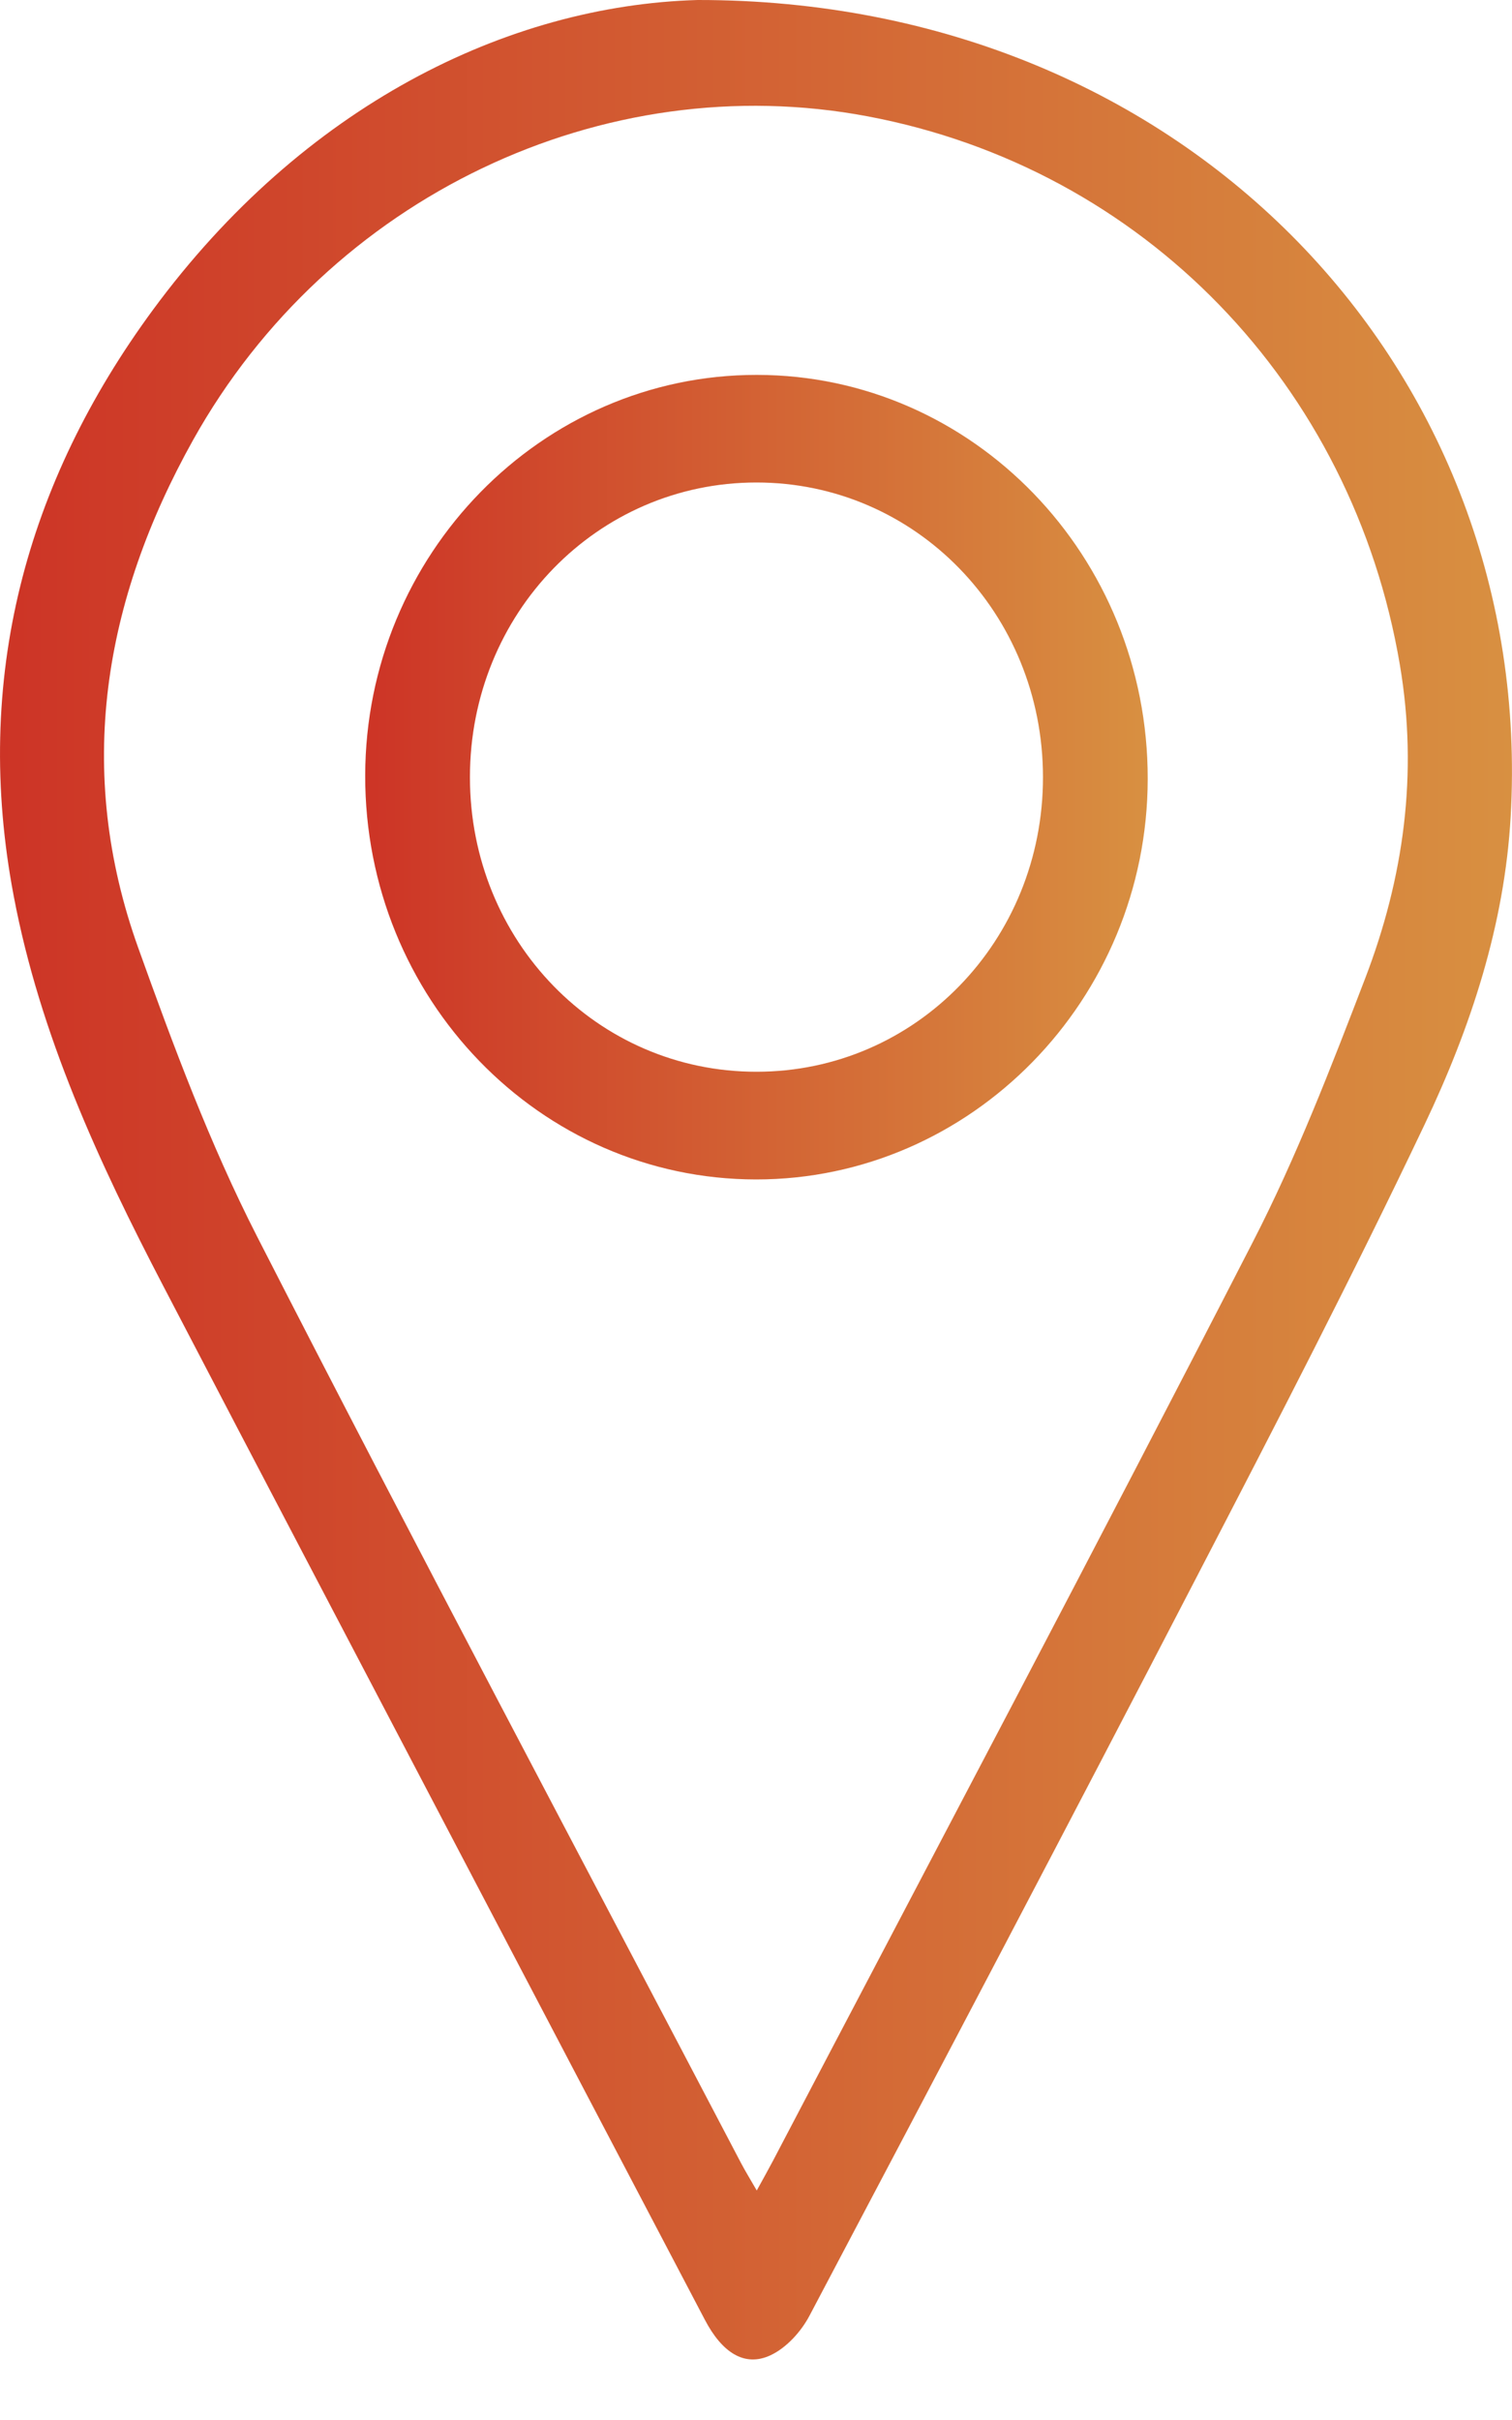
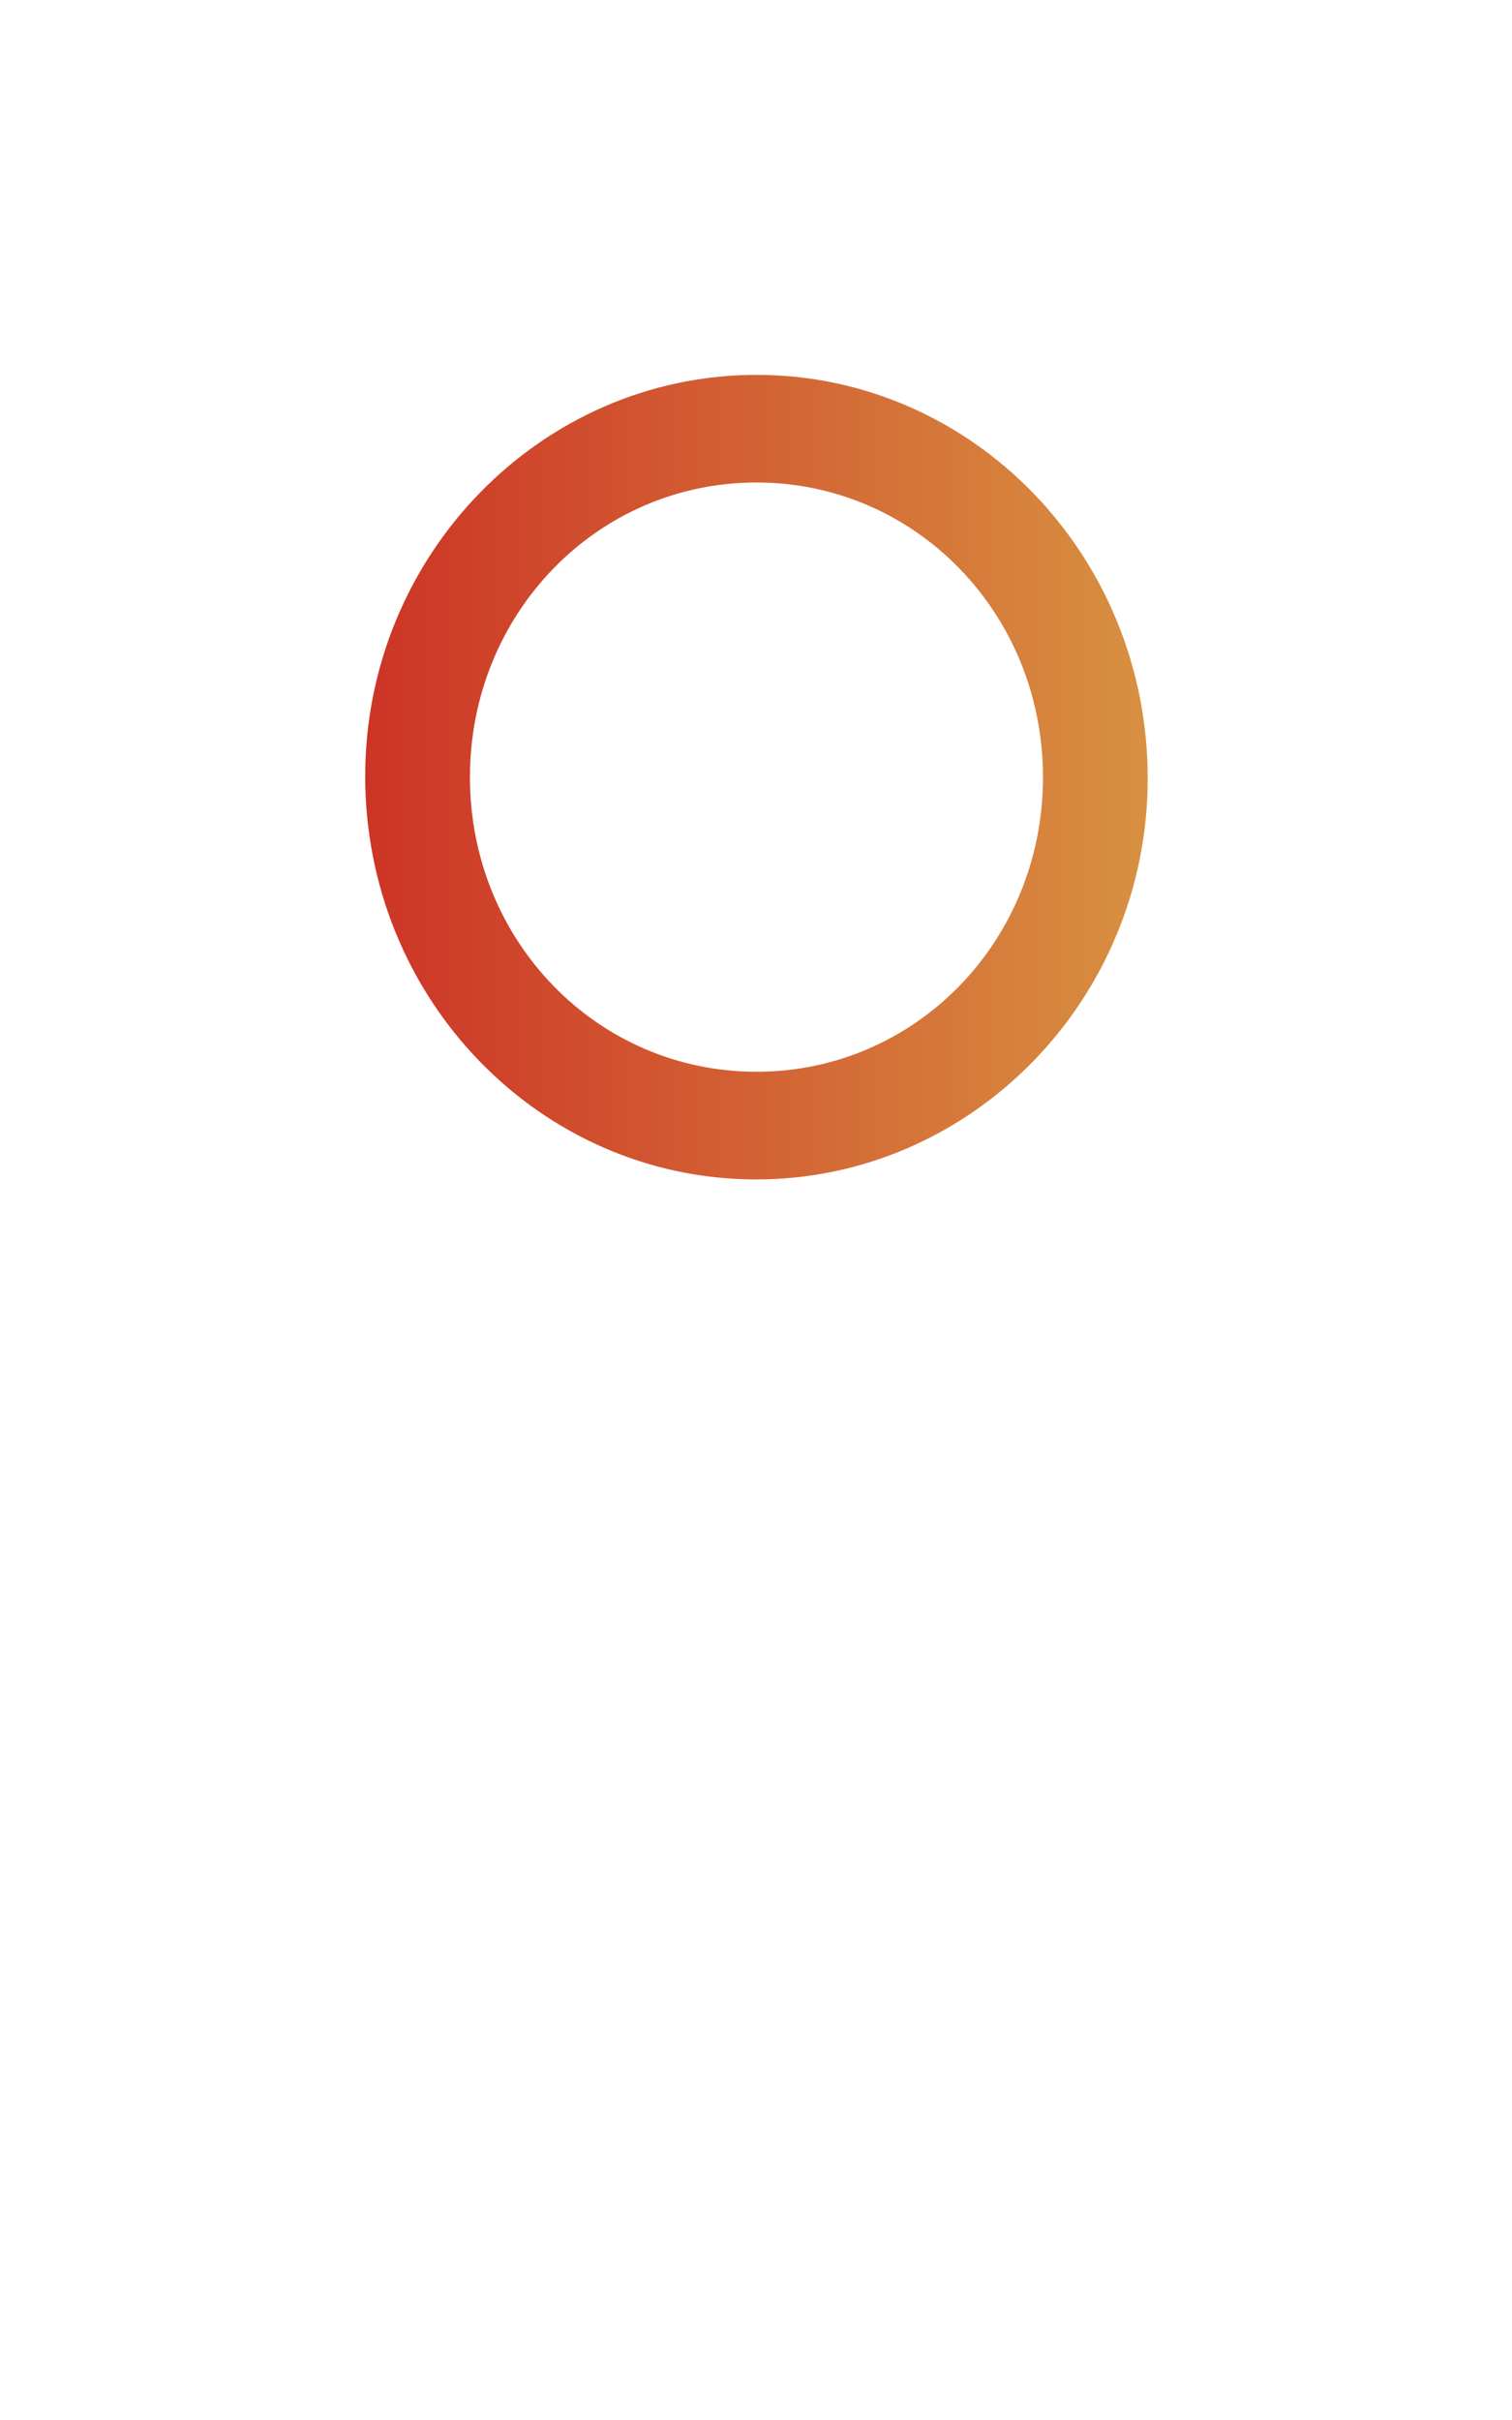
<svg xmlns="http://www.w3.org/2000/svg" width="15" height="24" viewBox="0 0 15 24" fill="none">
-   <path d="M6.921 2.88033e-06C11.797 -0.004 15.235 3.701 14.987 8.094C14.927 9.171 14.59 10.191 14.134 11.15C13.42 12.652 12.655 14.13 11.889 15.606C10.615 18.065 9.325 20.515 8.032 22.963C7.948 23.124 7.8 23.286 7.642 23.359C7.386 23.477 7.163 23.332 6.992 23.005C6.184 21.467 5.377 19.928 4.57 18.389C3.587 16.512 2.601 14.637 1.622 12.758C0.98 11.527 0.397 10.265 0.136 8.886C-0.272 6.739 0.253 4.791 1.518 3.072C3.008 1.049 5.032 0.054 6.921 2.88033e-06ZM7.508 21.723C7.577 21.597 7.623 21.516 7.666 21.434C9.257 18.398 10.861 15.369 12.428 12.319C12.86 11.48 13.203 10.589 13.543 9.704C13.926 8.707 14.07 7.672 13.888 6.596C13.419 3.817 11.345 1.67 8.609 1.154C5.987 0.659 3.264 1.95 1.916 4.363C1.028 5.953 0.739 7.64 1.372 9.402C1.72 10.373 2.083 11.348 2.55 12.262C4.124 15.339 5.747 18.39 7.351 21.451C7.393 21.531 7.44 21.607 7.507 21.723H7.508Z" fill="url(#paint0_linear_1_317)" />
  <path d="M7.5 11.697C5.353 11.695 3.618 9.901 3.623 7.689C3.628 5.499 5.372 3.716 7.508 3.718C9.653 3.719 11.39 5.515 11.386 7.726C11.383 9.914 9.636 11.698 7.5 11.697ZM7.505 10.629C9.085 10.629 10.348 9.33 10.347 7.707C10.346 6.083 9.083 4.785 7.504 4.785C5.924 4.786 4.662 6.084 4.662 7.708C4.662 9.332 5.925 10.63 7.505 10.629Z" fill="url(#paint1_linear_1_317)" />
  <defs>
    <linearGradient id="paint0_linear_1_317" x1="0" y1="11.7" x2="15" y2="11.7" gradientUnits="userSpaceOnUse">
      <stop stop-color="#CD3426" />
      <stop offset="0.618" stop-color="#D46D37" />
      <stop offset="1" stop-color="#D89041" />
    </linearGradient>
    <linearGradient id="paint1_linear_1_317" x1="3.623" y1="7.707" x2="11.386" y2="7.707" gradientUnits="userSpaceOnUse">
      <stop stop-color="#CD3426" />
      <stop offset="0.618" stop-color="#D46D37" />
      <stop offset="1" stop-color="#D89041" />
    </linearGradient>
  </defs>
</svg>